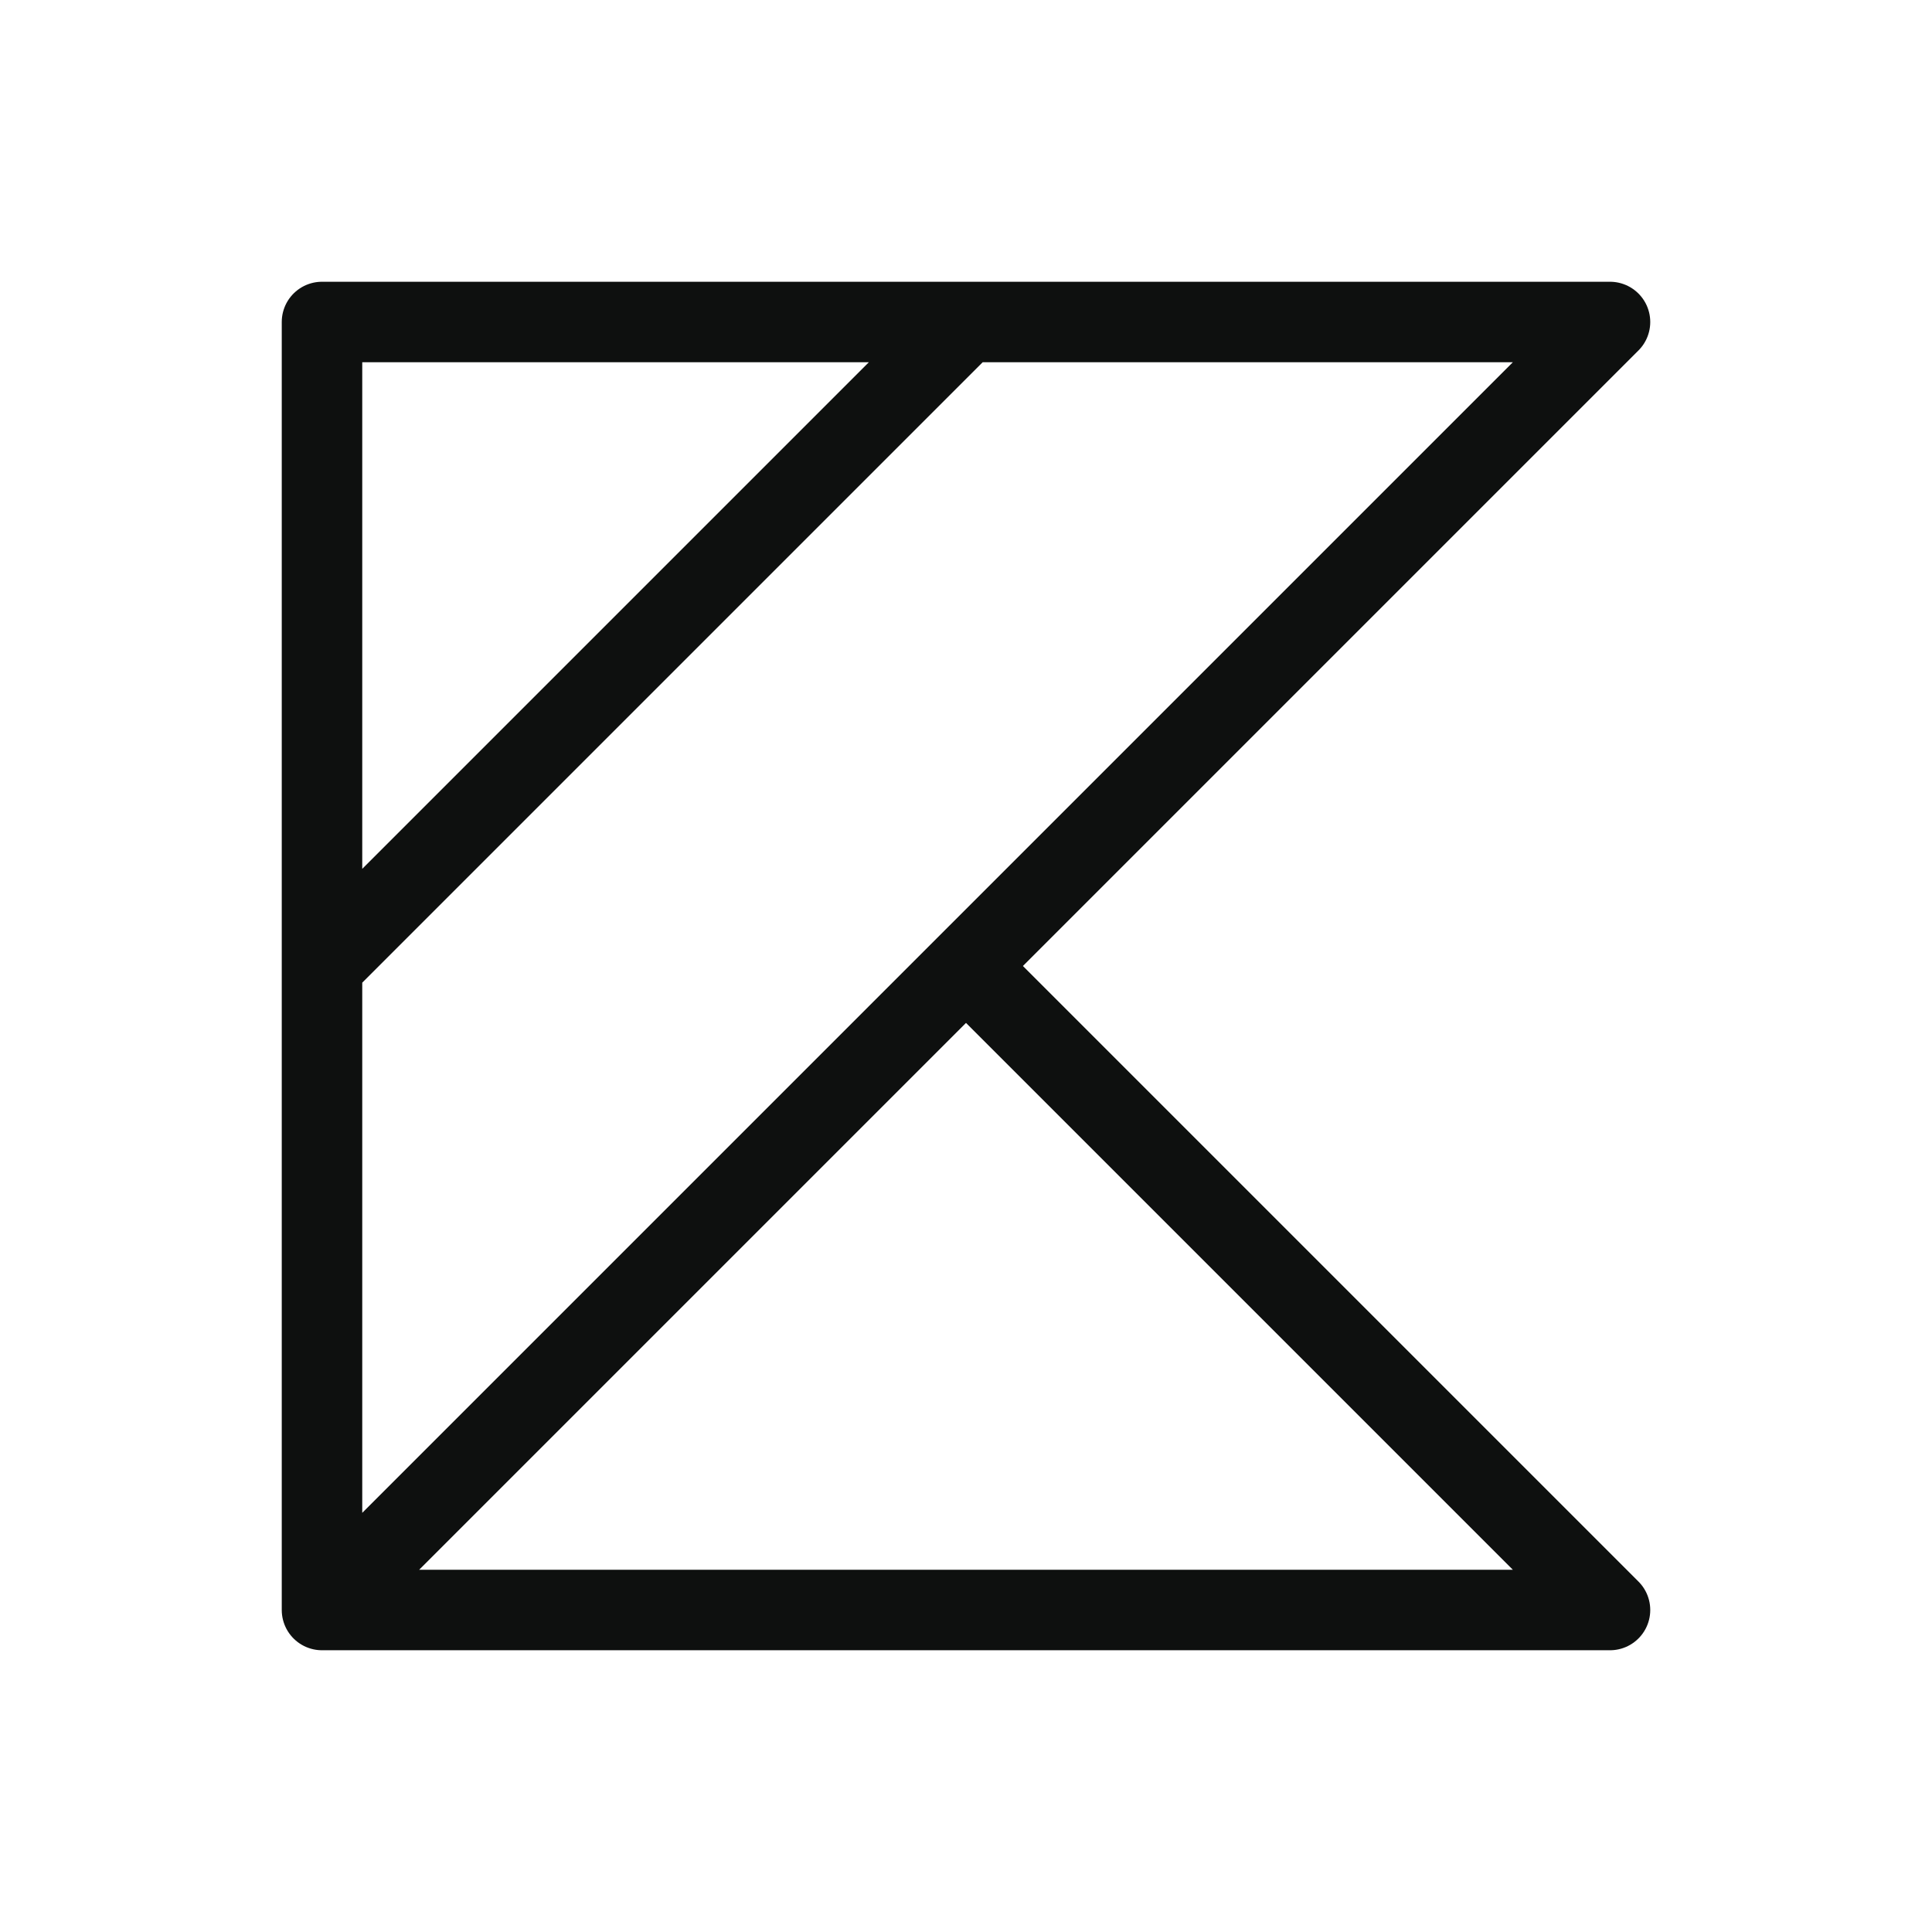
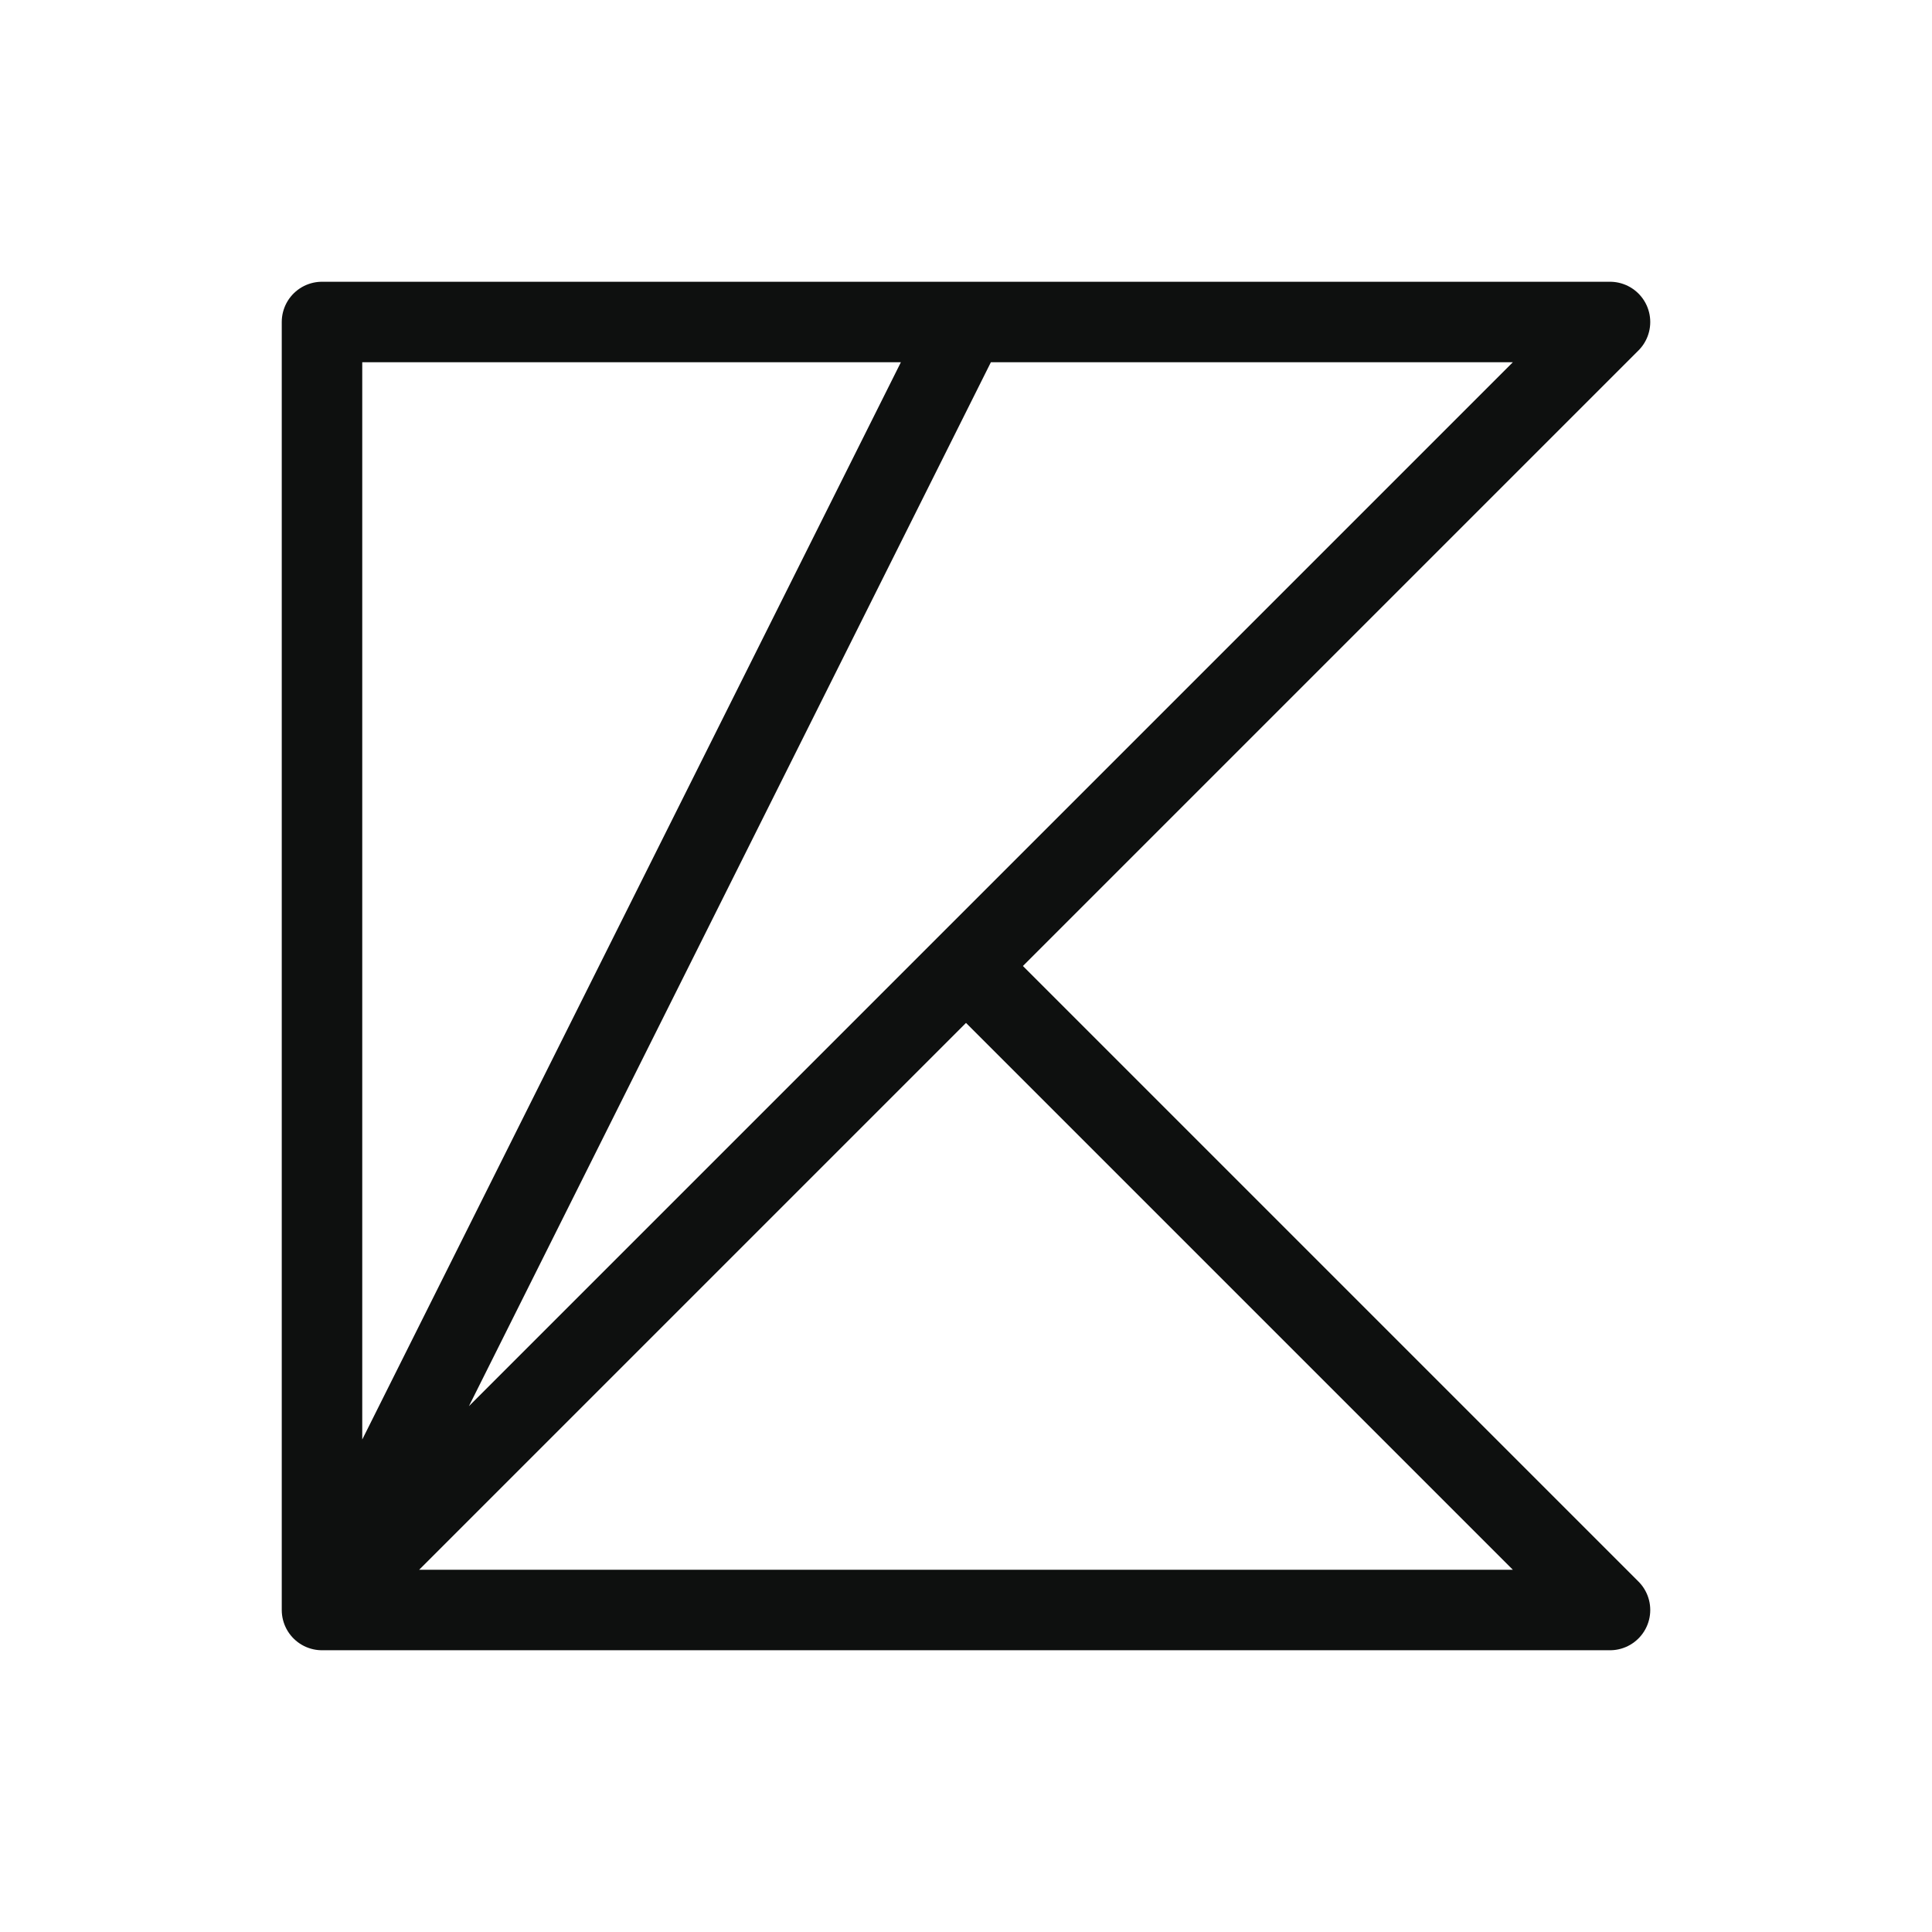
<svg xmlns="http://www.w3.org/2000/svg" width="24" height="24" viewBox="0 0 24 24" fill="none">
-   <path d="M4 20H20L12 12M4 20V4H20L4 20ZM4 12L12 4" stroke="#0E100F" stroke-linecap="round" stroke-linejoin="round" />
+   <path d="M4 20H20L12 12M4 20V4H20L4 20ZL12 4" stroke="#0E100F" stroke-linecap="round" stroke-linejoin="round" />
</svg>